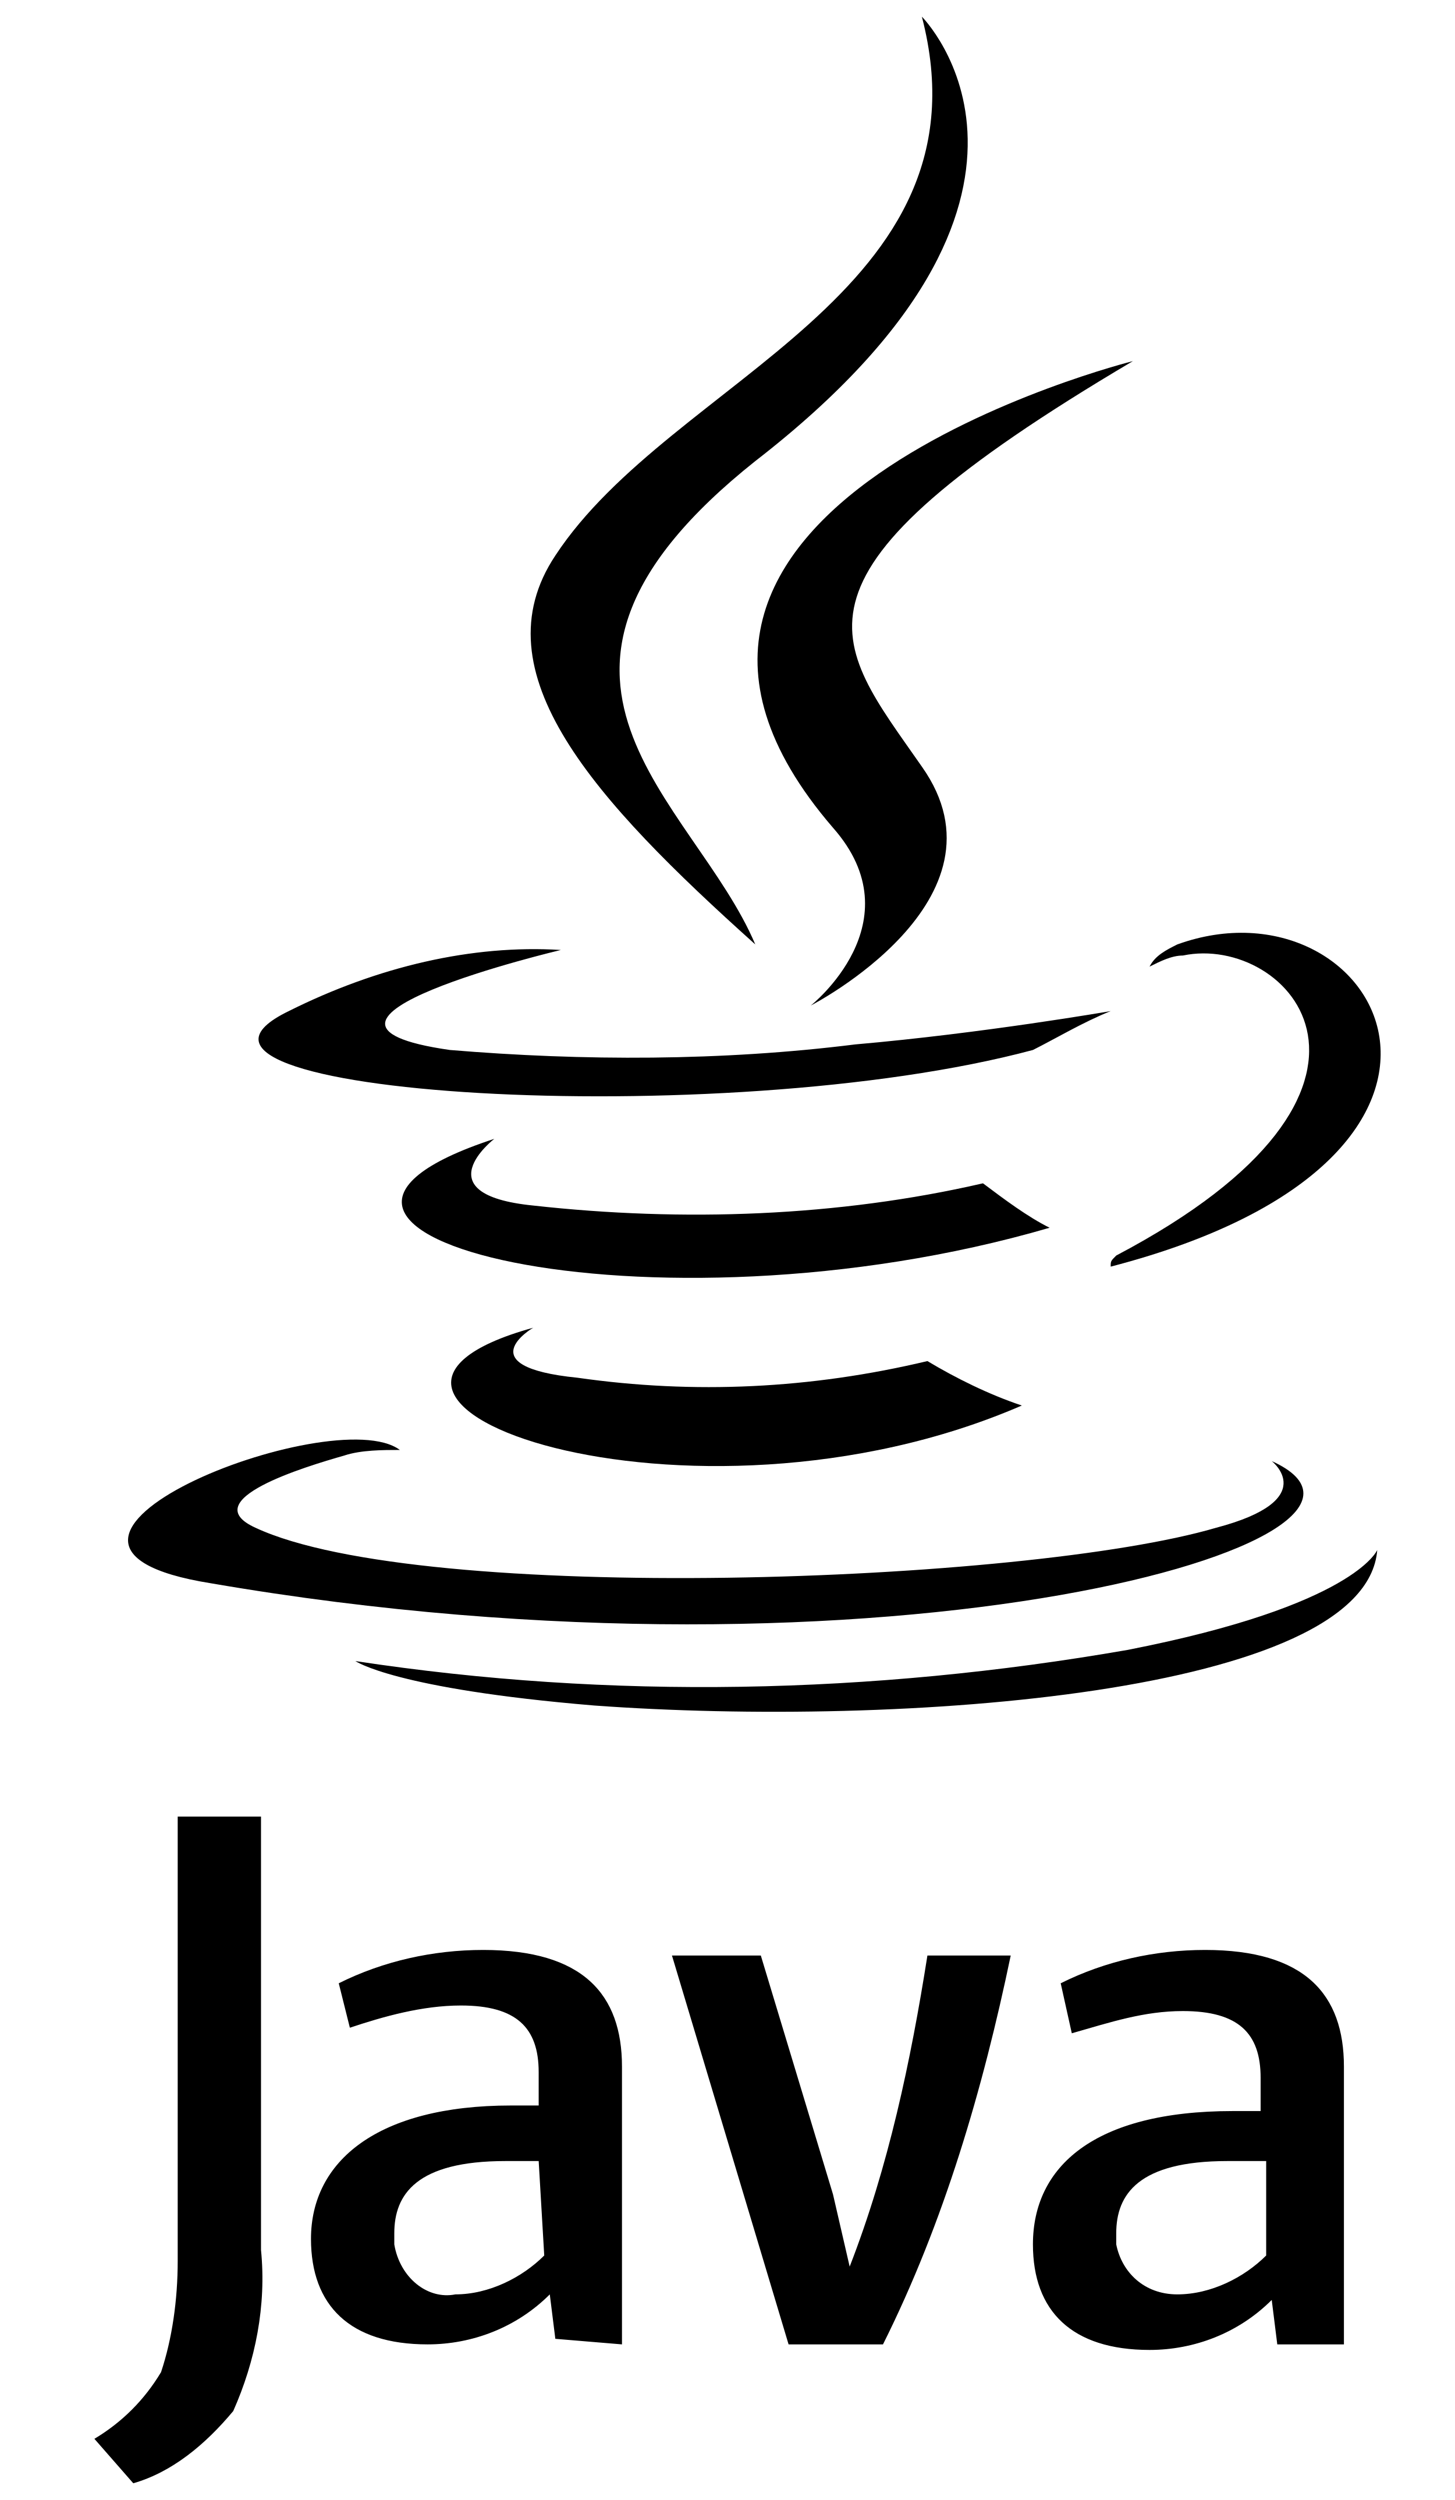
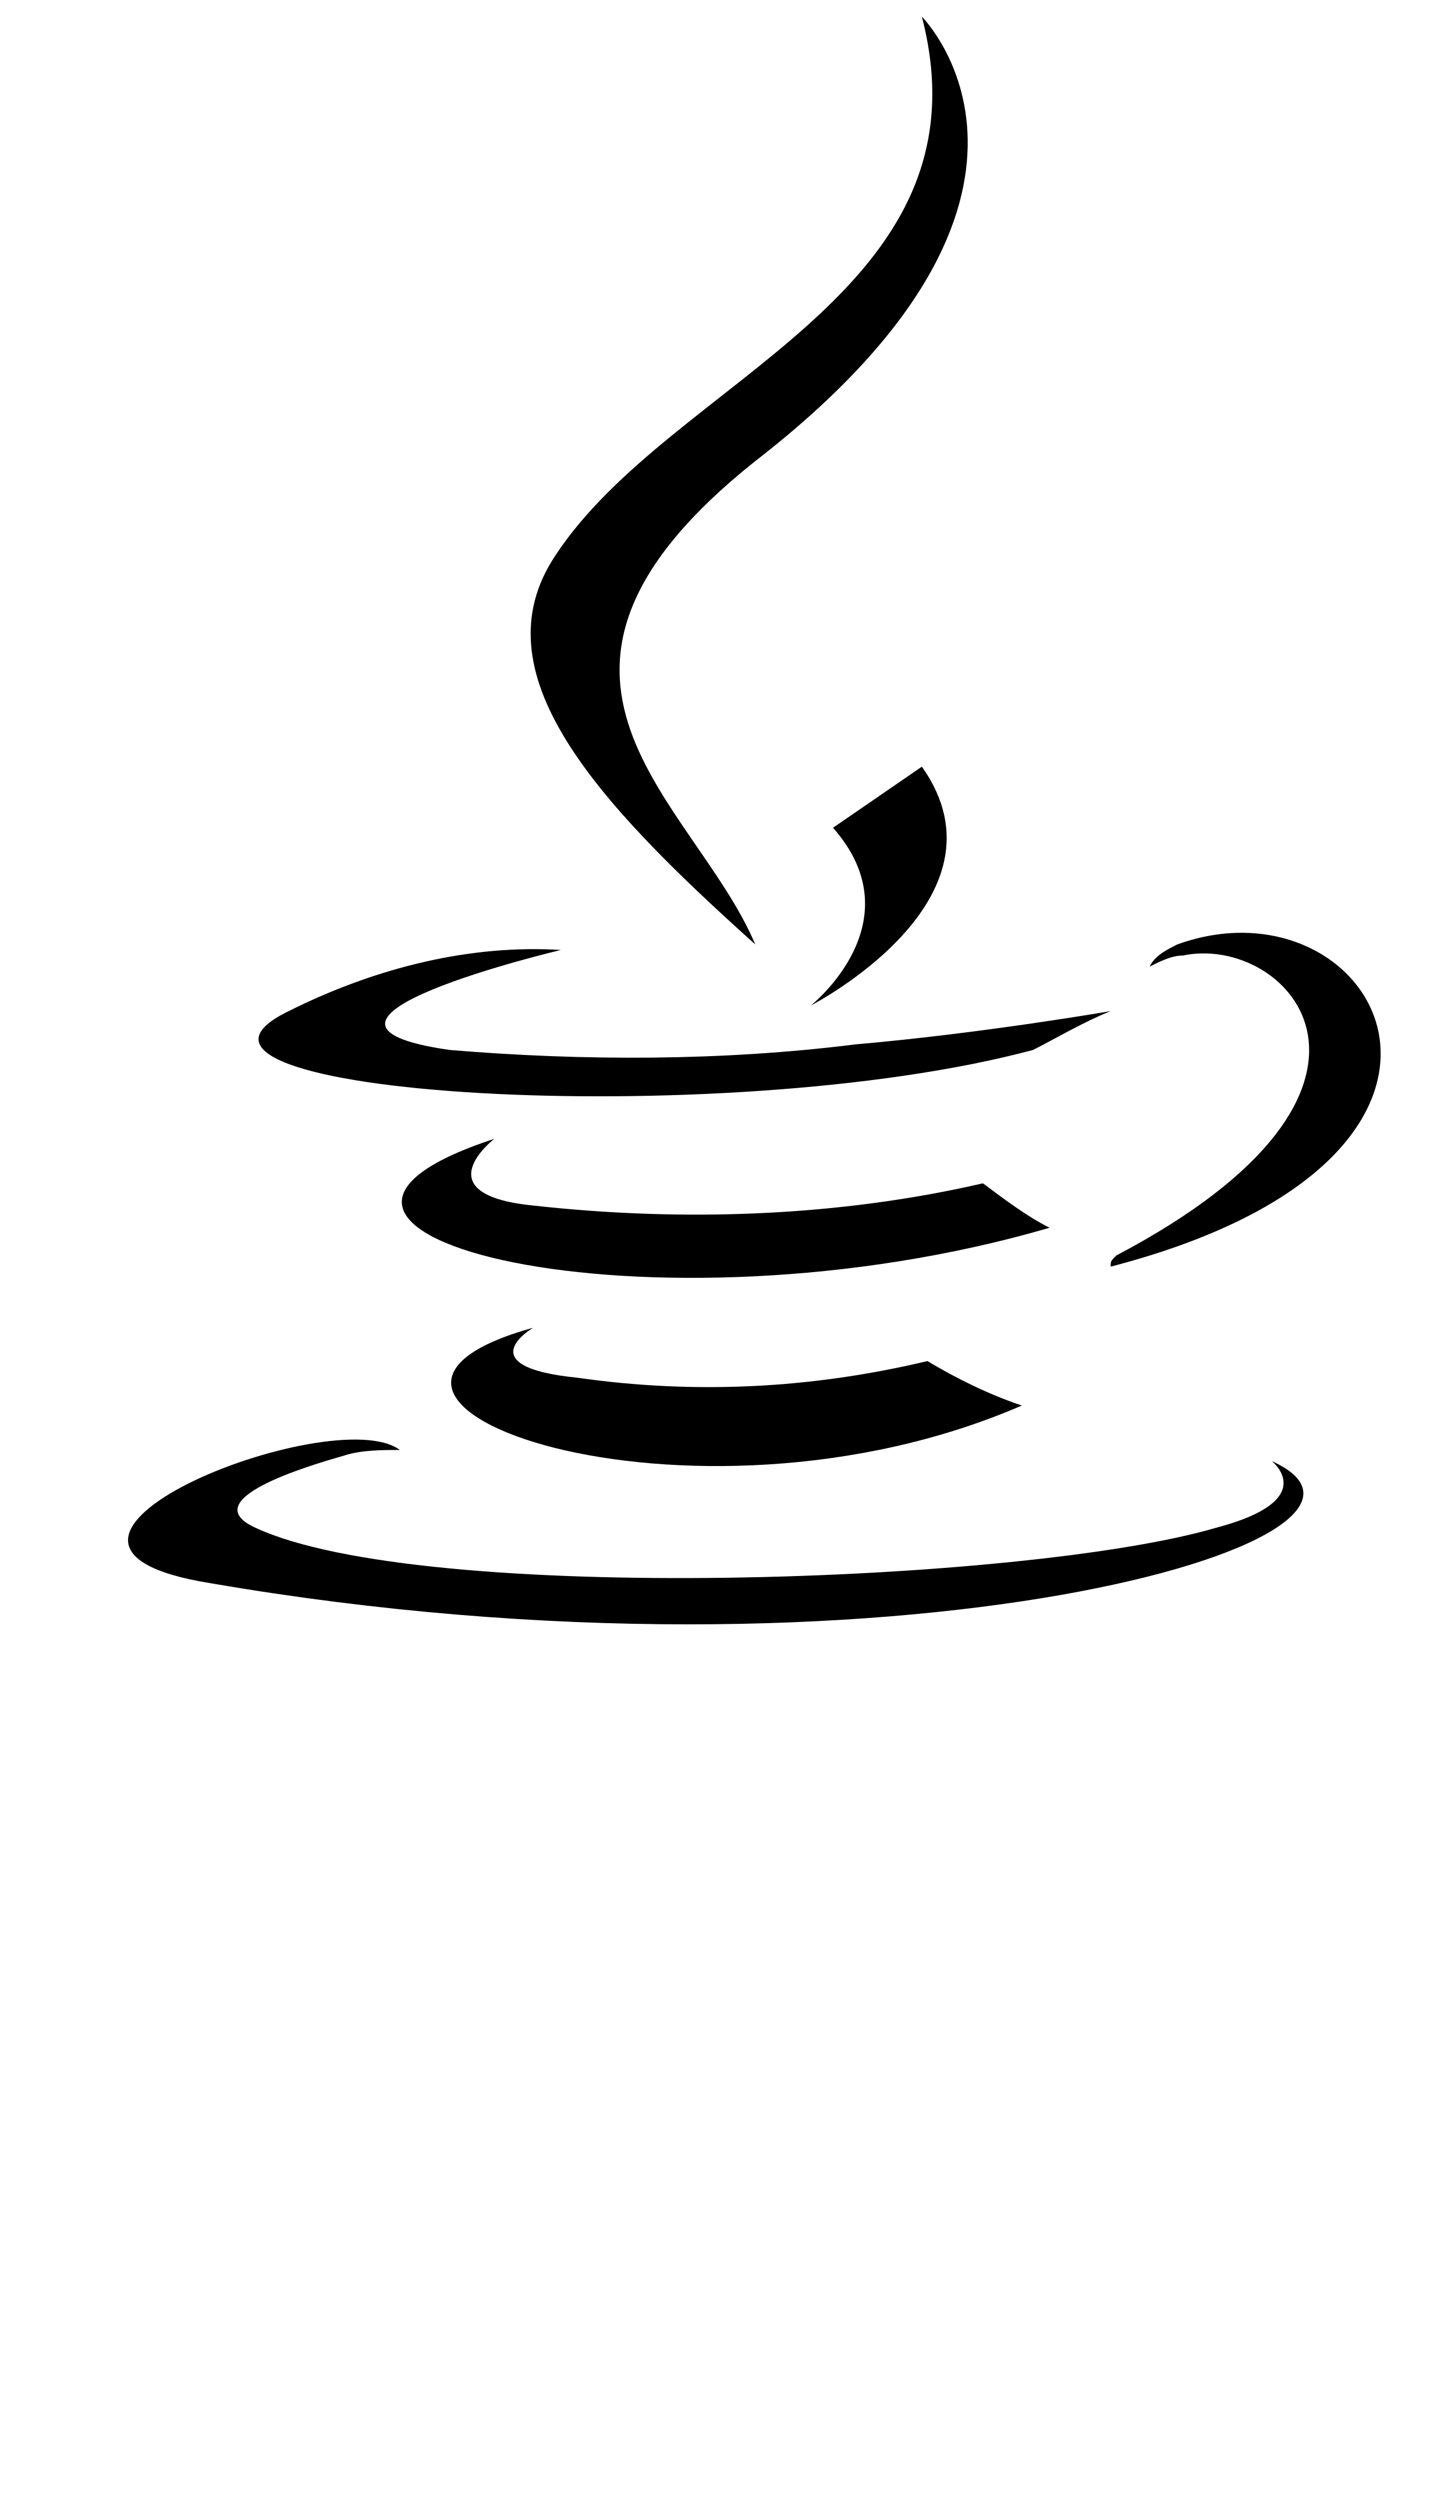
<svg xmlns="http://www.w3.org/2000/svg" xml:space="preserve" style="enable-background:new 0 0 26.2 45" viewBox="0 0 26.2 45">
-   <path d="M9.6 23.9s-1.2.7.8.9c2.1.3 4.2.2 6.3-.3.5.3 1.1.6 1.7.8-6 2.6-13.5-.1-8.8-1.4m-.7-3.4s-1.3 1 .7 1.2c2.7.3 5.5.2 8.1-.4.4.3.8.6 1.2.8-7.2 2.1-15.2.1-10-1.6m6.1-5.6c1.5 1.7-.4 3.2-.4 3.2s3.7-1.9 2-4.3c-1.6-2.3-2.8-3.4 3.8-7.3 0 0-10.4 2.6-5.4 8.4" />
+   <path d="M9.6 23.9s-1.2.7.8.9c2.1.3 4.2.2 6.3-.3.5.3 1.1.6 1.7.8-6 2.6-13.5-.1-8.8-1.4m-.7-3.4s-1.3 1 .7 1.2c2.7.3 5.5.2 8.1-.4.4.3.8.6 1.2.8-7.2 2.1-15.2.1-10-1.6m6.1-5.6c1.5 1.7-.4 3.2-.4 3.2s3.7-1.9 2-4.3" />
  <path d="M22.9 26.3s.9.7-1 1.2c-3.4 1-14.3 1.4-17.3 0-1.1-.5.9-1.1 1.6-1.3.3-.1.7-.1 1-.1-1.2-.9-7.8 1.7-3.4 2.4 12.2 2.1 22.2-.8 19.1-2.2m-12.8-9.2s-5.5 1.3-2 1.8c2.4.2 4.9.2 7.3-.1 2.3-.2 4.6-.6 4.6-.6-.5.2-1 .5-1.4.7-5.6 1.5-16.5.8-13.4-.7 1.6-.8 3.3-1.2 4.9-1.1m10 5.5c5.7-3 3.1-5.8 1.2-5.4-.2 0-.4.1-.6.2.1-.2.3-.3.5-.4 3.6-1.3 6.5 3.8-1.2 5.8 0-.1 0-.1.1-.2M16.6.3s3.2 3.2-3 8c-4.9 3.9-1.1 6.1 0 8.7-2.9-2.6-5-4.9-3.6-7 2.1-3.2 7.9-4.7 6.6-9.7" />
-   <path d="M10.7 30.7c5.5.4 13.9-.2 14.1-2.8 0 0-.4 1-4.5 1.8-4.6.8-9.3.9-13.9.2 0 0 .7.5 4.3.8m-.9 9.9c-.4.4-1 .7-1.6.7-.5.1-1-.3-1.1-.9v-.2c0-.7.4-1.3 2-1.3h.6l.1 1.7m1.4 1.6v-5c0-1.3-.7-2.1-2.5-2.1-.9 0-1.8.2-2.6.6l.2.8c.6-.2 1.3-.4 2-.4 1 0 1.4.4 1.4 1.2v.6h-.5c-2.4 0-3.6 1-3.6 2.4 0 1.2.7 1.9 2.1 1.9.8 0 1.6-.3 2.2-.9l.1.8 1.2.1zm4.7 0h-1.7l-2.1-7h1.6l1.3 4.3.3 1.3c.7-1.8 1.1-3.7 1.4-5.6h1.5c-.5 2.4-1.2 4.8-2.3 7m6.9-1.6c-.4.4-1 .7-1.6.7s-1-.4-1.1-.9v-.2c0-.7.4-1.3 2-1.3h.7v1.7m1.4 1.6v-5c0-1.3-.7-2.1-2.5-2.1-.9 0-1.8.2-2.6.6l.2.9c.7-.2 1.3-.4 2-.4 1 0 1.4.4 1.4 1.2v.6h-.5c-2.5 0-3.6 1-3.6 2.4 0 1.2.7 1.9 2.1 1.9.8 0 1.6-.3 2.2-.9l.1.8h1.2zm-20 1.2c-.5.6-1.1 1.1-1.8 1.3l-.7-.8c.5-.3.9-.7 1.2-1.2.2-.6.3-1.3.3-2v-8h1.5v7.8c.1 1-.1 2-.5 2.9" />
</svg>